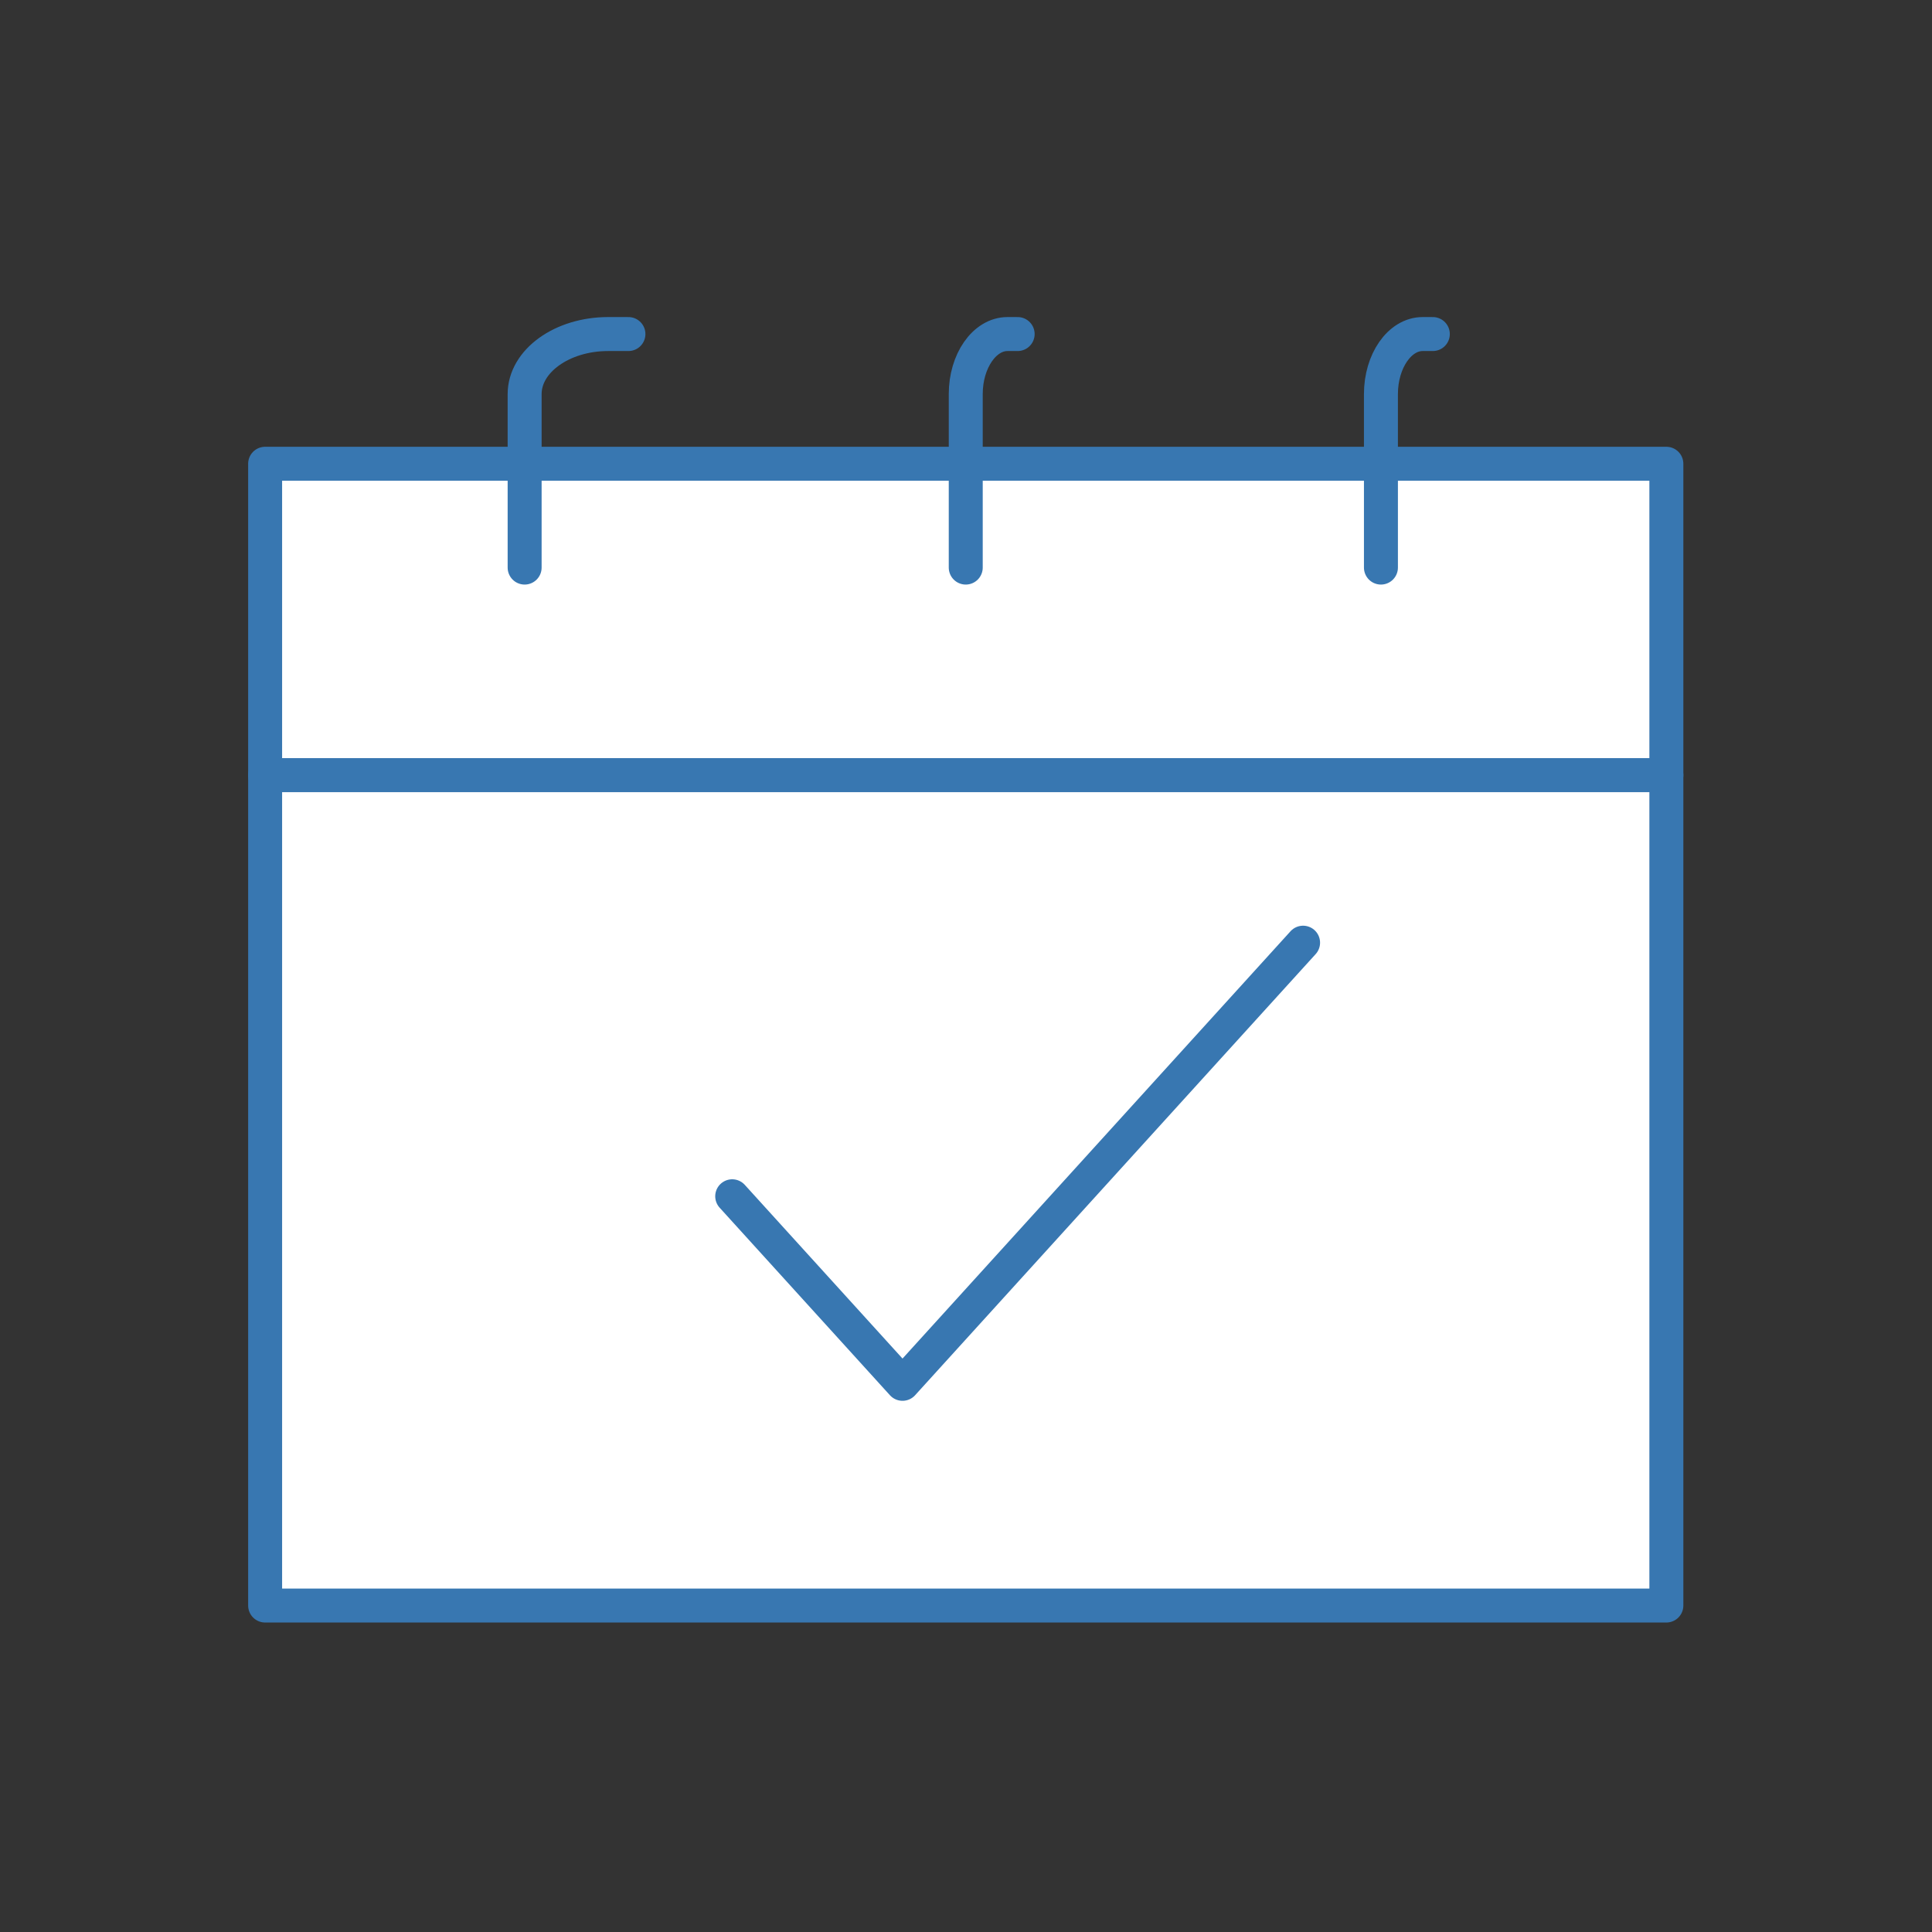
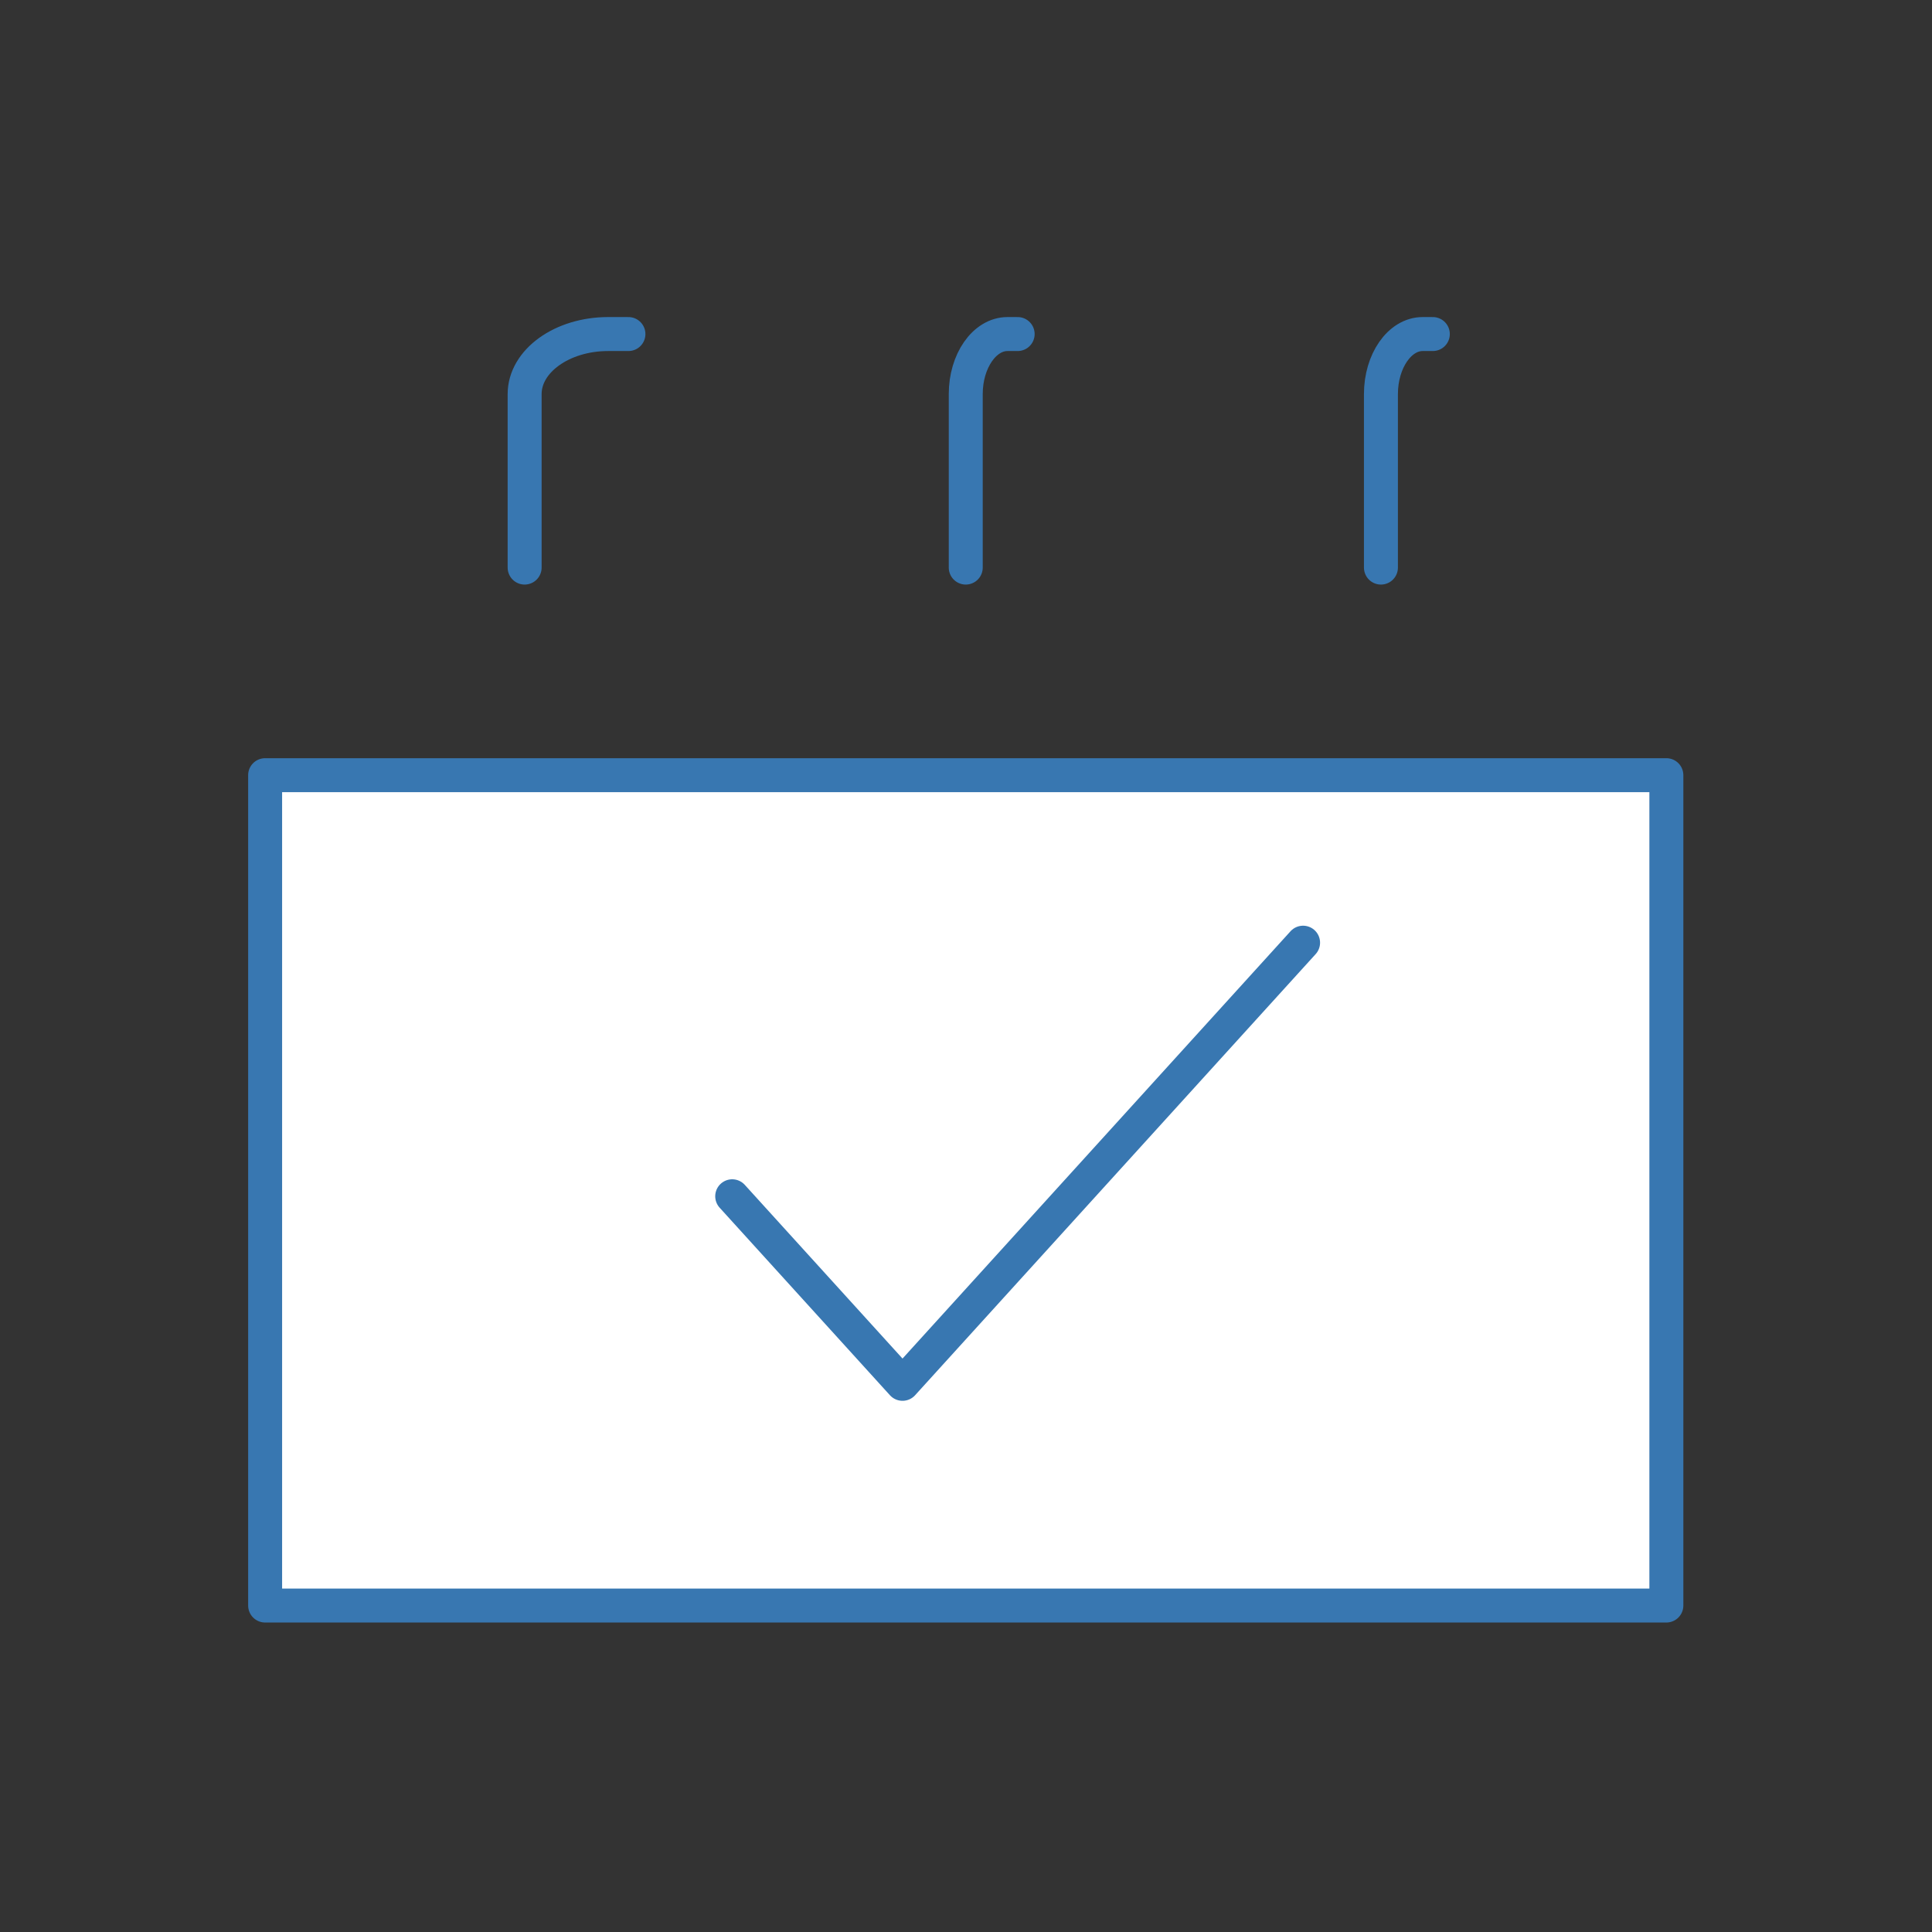
<svg xmlns="http://www.w3.org/2000/svg" width="91" height="91" viewBox="0 0 91 91" fill="none">
  <rect x="0" y="0" width="91" height="91" fill="#333333" stroke="none" />
-   <path d="M78.488 21.844H12.488V36.51H78.488V21.844Z" fill="white" stroke="#3877B1" stroke-width="1.6" stroke-linecap="round" stroke-linejoin="round" />
  <path d="M78.488 36.512H12.488V75.623H78.488V36.512Z" fill="white" stroke="#3877B1" stroke-width="1.6" stroke-linecap="round" stroke-linejoin="round" />
  <path d="M34.488 56.346L42.51 65.18L61.377 44.402" stroke="#3877B1" stroke-width="1.6" stroke-linecap="round" stroke-linejoin="round" />
  <path d="M24.711 26.734V18.562C24.711 17.003 26.475 15.734 28.644 15.734H29.6" stroke="#3877B1" stroke-width="1.6" stroke-linecap="round" stroke-linejoin="round" />
  <path d="M45.488 26.734V18.562C45.488 17.003 46.37 15.734 47.455 15.734H47.933" stroke="#3877B1" stroke-width="1.6" stroke-linecap="round" stroke-linejoin="round" />
  <path d="M65.044 26.734V18.562C65.044 17.003 65.926 15.734 67.01 15.734H67.488" stroke="#3877B1" stroke-width="1.6" stroke-linecap="round" stroke-linejoin="round" />
</svg>